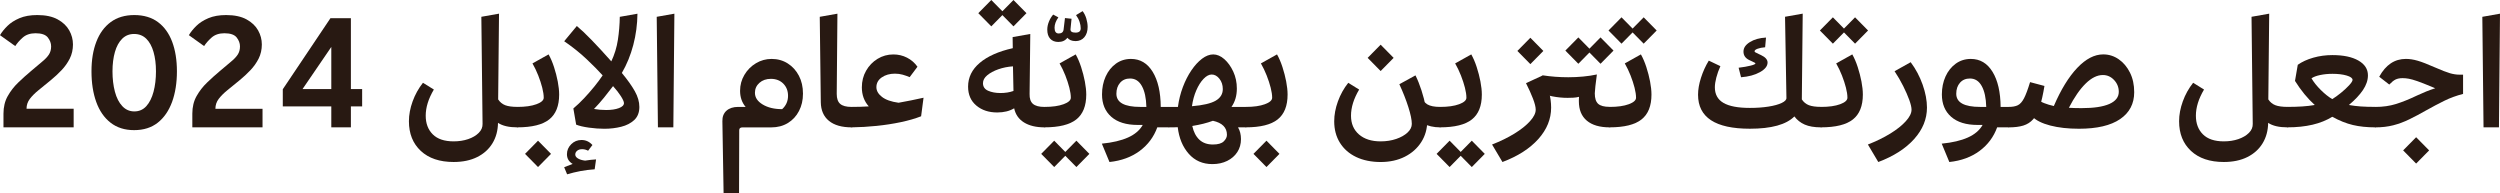
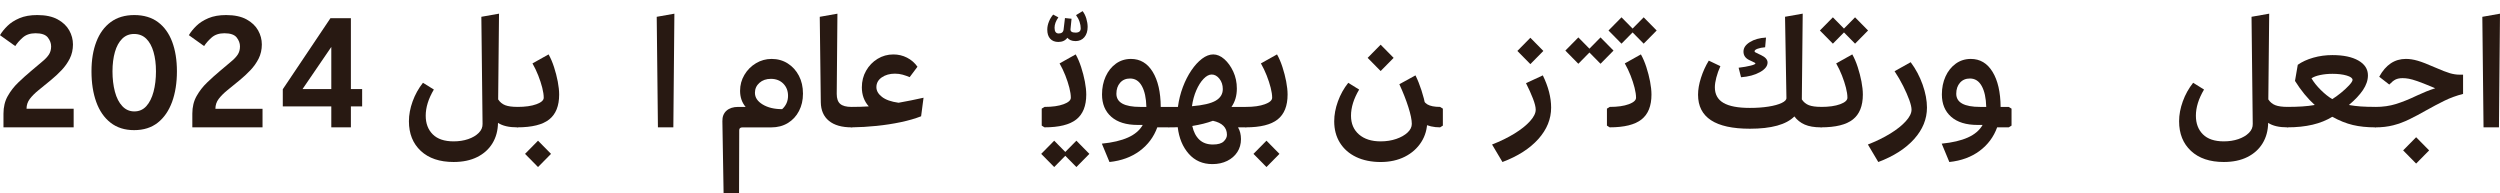
<svg xmlns="http://www.w3.org/2000/svg" id="Layer_2" data-name="Layer 2" viewBox="0 0 1223.96 94.59">
  <defs>
    <style>
      .cls-1 {
        fill: #281912;
        stroke-width: 0px;
      }
    </style>
  </defs>
  <g id="Layer_1-2" data-name="Layer 1">
    <g>
      <path class="cls-1" d="M1.7,62.35v-6.7c0-3.28.69-6.15,2.08-8.61,1.39-2.46,3.11-4.68,5.18-6.66,2.06-1.98,4.14-3.84,6.23-5.6,2.09-1.81,3.87-3.31,5.34-4.5,1.47-1.19,2.59-2.35,3.35-3.48.76-1.13,1.15-2.49,1.15-4.07s-.54-2.98-1.61-4.37c-1.07-1.38-3.08-2.08-6.02-2.08-2.6,0-4.69.71-6.28,2.12-1.58,1.41-2.8,2.8-3.65,4.16L0,17.22c.9-1.53,2.12-3.04,3.65-4.54,1.53-1.5,3.49-2.76,5.9-3.78,2.4-1.02,5.3-1.53,8.7-1.53,4.07,0,7.39.71,9.97,2.12,2.57,1.41,4.47,3.21,5.68,5.39,1.22,2.18,1.82,4.48,1.82,6.91s-.52,4.85-1.57,6.91c-1.05,2.07-2.39,3.96-4.03,5.68-1.64,1.73-3.39,3.35-5.26,4.88-2.21,1.81-4.2,3.44-5.98,4.88-1.78,1.44-3.21,2.87-4.28,4.28-1.07,1.41-1.61,3.03-1.61,4.83h23.07v9.08H1.7Z" />
      <path class="cls-1" d="M65.66,63.71c-4.58,0-8.43-1.22-11.54-3.65-3.11-2.43-5.44-5.81-7-10.14-1.56-4.33-2.33-9.32-2.33-14.97s.79-10.38,2.38-14.51c1.58-4.13,3.93-7.34,7.04-9.63,3.11-2.29,6.96-3.44,11.54-3.44s8.5,1.15,11.58,3.44c3.08,2.29,5.4,5.5,6.96,9.63,1.55,4.13,2.33,8.96,2.33,14.51s-.79,10.65-2.38,14.97-3.92,7.71-7,10.14c-3.08,2.43-6.94,3.65-11.58,3.65ZM65.75,54.55c2.38,0,4.34-.86,5.9-2.59,1.55-1.72,2.73-4.07,3.52-7.04.79-2.97,1.19-6.29,1.19-9.97s-.4-6.73-1.19-9.5c-.79-2.77-1.98-4.93-3.56-6.49-1.58-1.55-3.56-2.33-5.94-2.33s-4.27.78-5.85,2.33c-1.58,1.56-2.77,3.72-3.56,6.49-.79,2.77-1.19,5.94-1.19,9.5s.39,7,1.19,9.97c.79,2.97,1.99,5.32,3.61,7.04,1.61,1.73,3.58,2.59,5.9,2.59Z" />
      <path class="cls-1" d="M94.16,62.35v-6.7c0-3.28.69-6.15,2.08-8.61,1.39-2.46,3.11-4.68,5.18-6.66,2.06-1.98,4.14-3.84,6.23-5.6,2.09-1.81,3.87-3.31,5.34-4.5,1.47-1.19,2.59-2.35,3.35-3.48.76-1.13,1.15-2.49,1.15-4.07s-.54-2.98-1.61-4.37c-1.07-1.38-3.08-2.08-6.02-2.08-2.6,0-4.69.71-6.28,2.12-1.58,1.41-2.8,2.8-3.65,4.16l-7.46-5.34c.9-1.53,2.12-3.04,3.65-4.54,1.53-1.5,3.49-2.76,5.9-3.78,2.4-1.02,5.3-1.53,8.7-1.53,4.07,0,7.39.71,9.97,2.12,2.57,1.41,4.47,3.21,5.68,5.39,1.22,2.18,1.82,4.48,1.82,6.91s-.52,4.85-1.57,6.91c-1.05,2.07-2.39,3.96-4.03,5.68-1.64,1.73-3.39,3.35-5.26,4.88-2.21,1.81-4.2,3.44-5.98,4.88-1.78,1.44-3.21,2.87-4.28,4.28-1.07,1.41-1.61,3.03-1.61,4.83h23.07v9.08h-34.36Z" />
      <path class="cls-1" d="M138.45,52.09v-8.4l23.33-34.78h10.01v34.7h5.51v8.48h-5.51v10.26h-9.59v-10.26h-23.75ZM148.12,43.6h14.08v-20.61l-14.08,20.61Z" />
      <path class="cls-1" d="M254.67,61.5l-1.36.85c-4.13,0-7.29-.73-9.5-2.21-.06,3.79-.96,7.13-2.71,10.01-1.75,2.88-4.24,5.13-7.47,6.74-3.22,1.61-7.07,2.42-11.54,2.42-6.84,0-12.2-1.81-16.08-5.43-3.88-3.62-5.81-8.46-5.81-14.51,0-3.17.61-6.42,1.82-9.76,1.22-3.34,2.9-6.36,5.05-9.08l5.34,3.31c-2.66,4.47-3.99,8.74-3.99,12.81,0,3.79,1.15,6.83,3.44,9.12,2.29,2.29,5.7,3.44,10.22,3.44,2.6,0,4.98-.37,7.13-1.1,2.15-.74,3.87-1.75,5.17-3.05,1.3-1.3,1.92-2.77,1.87-4.41l-.59-52.43,8.65-1.53-.42,41.99c.9,1.36,2.06,2.3,3.48,2.84,1.41.54,3.39.81,5.94.81l1.36.85v8.31Z" />
      <path class="cls-1" d="M253.31,62.35l-1.36-.85v-8.31l1.36-.85c3.85,0,6.96-.44,9.33-1.32,2.38-.88,3.56-1.94,3.56-3.18,0-1.36-.24-2.98-.72-4.88-.48-1.89-1.13-3.89-1.95-5.98-.82-2.09-1.77-4.07-2.84-5.94l7.89-4.41c1.02,1.81,1.91,3.89,2.67,6.24.76,2.35,1.37,4.69,1.82,7.04s.68,4.48.68,6.4c0,5.54-1.63,9.6-4.88,12.17-3.25,2.57-8.44,3.86-15.57,3.86ZM269.77,75.33l-6.36,6.45-6.36-6.45,6.36-6.45,6.36,6.45Z" />
-       <path class="cls-1" d="M282.07,60.99l-1.36-7.89c1.75-1.47,3.51-3.14,5.26-5s3.42-3.77,5.01-5.73c1.58-1.95,2.94-3.78,4.07-5.47-2.09-2.32-4.72-4.98-7.89-7.97-3.17-3-6.81-5.91-10.94-8.74l6.19-7.46c1.98,1.64,4.38,3.92,7.21,6.83,2.83,2.91,6.05,6.41,9.67,10.48,1.58-3.34,2.66-6.86,3.22-10.56.56-3.7.88-7.45.93-11.24l8.65-1.53c-.06,5.26-.74,10.36-2.04,15.31-1.3,4.95-3.17,9.52-5.6,13.7,2.77,3.34,4.89,6.32,6.36,8.95,1.47,2.63,2.21,5.19,2.21,7.68,0,2.71-.84,4.85-2.5,6.4-1.67,1.56-3.8,2.66-6.41,3.31s-5.34.98-8.23.98c-2.38,0-4.89-.18-7.55-.55-2.66-.37-4.75-.86-6.28-1.48ZM291.82,78.05l-.68,4.83c-2.49.17-4.84.47-7.04.89-2.21.42-4.36.95-6.45,1.57l-1.44-3.48,4.16-1.61c-1.87-1.08-2.8-2.66-2.8-4.75,0-1.87.69-3.49,2.08-4.88,1.39-1.39,3.07-2.08,5.05-2.08,2.09,0,3.87.82,5.34,2.46l-2.12,2.8c-.4-.23-.85-.41-1.36-.55-.51-.14-1.02-.21-1.53-.21-1.02,0-1.84.25-2.46.76-.62.51-.93,1.13-.93,1.87s.44,1.37,1.31,1.91c.88.54,2.05.89,3.52,1.06.96-.17,1.88-.3,2.76-.38.88-.08,1.74-.16,2.59-.21ZM305.48,50.47c0-.68-.5-1.79-1.48-3.35-.99-1.55-2.28-3.21-3.86-4.96-1.36,1.81-2.84,3.7-4.45,5.68s-3.24,3.82-4.88,5.51c1.87.34,3.87.51,6.02.51,2.49,0,4.55-.31,6.19-.93,1.64-.62,2.46-1.44,2.46-2.46Z" />
      <path class="cls-1" d="M329.66,62.35h-7.55l-.59-54.12,8.65-1.53-.51,55.65Z" />
      <path class="cls-1" d="M361.81,94.59h-7.55l-.59-35.21c-.06-2.21.61-3.93,1.99-5.17,1.39-1.24,3.29-1.87,5.73-1.87h3.65c-1.81-2.15-2.71-4.78-2.71-7.89,0-2.83.71-5.43,2.12-7.8,1.41-2.38,3.29-4.27,5.64-5.68,2.35-1.41,4.91-2.12,7.68-2.12,2.94,0,5.57.74,7.89,2.21,2.32,1.47,4.14,3.48,5.47,6.02,1.33,2.54,1.99,5.46,1.99,8.74s-.65,6.01-1.95,8.53c-1.3,2.52-3.13,4.48-5.47,5.9-2.35,1.42-5.05,2.12-8.1,2.12h-14.08c-1.08,0-1.61.45-1.61,1.36l-.09,30.88ZM369.61,45.47c0,2.26,1.26,4.16,3.78,5.68,2.52,1.53,5.7,2.29,9.54,2.29,1.92-1.75,2.88-3.93,2.88-6.53,0-2.43-.78-4.42-2.33-5.98-1.56-1.55-3.58-2.33-6.07-2.33-2.26,0-4.13.65-5.6,1.95-1.47,1.3-2.21,2.94-2.21,4.92Z" />
      <path class="cls-1" d="M418.31,61.5l-1.36.85c-4.81,0-8.51-1.06-11.11-3.18-2.6-2.12-3.93-5.16-3.99-9.12l-.51-41.82,8.65-1.53-.34,39.28c0,2.26.56,3.89,1.7,4.88,1.13.99,3,1.49,5.6,1.49l1.36.85v8.31Z" />
      <path class="cls-1" d="M452.15,47.85l-1.19,9.08c-2.88,1.13-6.21,2.09-9.97,2.88-3.76.79-7.69,1.4-11.79,1.82-4.1.42-8.19.67-12.26.72l-1.36-.85v-8.31l1.36-.85c2.83,0,5.63-.08,8.4-.25-2.26-2.54-3.39-5.65-3.39-9.33,0-3,.69-5.71,2.08-8.14,1.38-2.43,3.25-4.37,5.6-5.81,2.35-1.44,4.93-2.16,7.76-2.16,2.38,0,4.59.52,6.66,1.57,2.06,1.05,3.77,2.53,5.13,4.45l-3.82,5.09c-1.08-.45-2.21-.85-3.39-1.19-1.19-.34-2.46-.51-3.82-.51-2.54,0-4.7.61-6.45,1.82-1.75,1.22-2.63,2.81-2.63,4.79,0,1.75.9,3.34,2.71,4.75,1.81,1.42,4.52,2.38,8.14,2.88,2.04-.34,4.06-.72,6.07-1.15,2.01-.42,4.06-.86,6.15-1.31Z" />
-       <path class="cls-1" d="M512.72,61.5l-1.36.85c-4.13,0-7.48-.81-10.05-2.42-2.57-1.61-4.17-3.92-4.79-6.91-2.26,1.36-5.03,2.04-8.31,2.04-4.13,0-7.54-1.13-10.22-3.39-2.69-2.26-4.03-5.34-4.03-9.25,0-4.52,1.89-8.4,5.68-11.62,3.79-3.22,9.19-5.63,16.2-7.21l-.08-5.43,8.65-1.53-.34,29.35c-.06,2.26.49,3.89,1.65,4.88,1.16.99,3.04,1.49,5.64,1.49l1.36.85v8.31ZM502.54,6.45l-6.36,6.45-5.43-5.51-5.43,5.51-6.36-6.45,6.36-6.45,5.43,5.51,5.43-5.51,6.36,6.45ZM489.73,45.55c2.43,0,4.58-.34,6.45-1.02l-.25-12.05c-2.54.17-4.93.65-7.17,1.44-2.23.79-4.04,1.77-5.43,2.93-1.39,1.16-2.08,2.45-2.08,3.86,0,1.75.85,3,2.54,3.73,1.7.74,3.68,1.1,5.94,1.1Z" />
      <path class="cls-1" d="M526.47,20.11c-1.7,0-3-.54-3.9-1.61-1.02,1.36-2.49,2.04-4.41,2.04-1.7,0-3.03-.52-3.99-1.57-.96-1.05-1.44-2.53-1.44-4.45,0-1.3.27-2.62.81-3.94.54-1.33,1.23-2.47,2.08-3.44l2.54,1.36c-1.24,1.75-1.87,3.45-1.87,5.09,0,1.87.68,2.8,2.04,2.8s2.21-.62,2.38-1.87l.68-5.68,3.22.34-.51,5.09c-.11,1.13.71,1.7,2.46,1.7s2.54-.71,2.54-2.12c0-.96-.18-2.01-.55-3.14-.37-1.13-.95-2.23-1.74-3.31l3.22-1.95c.79,1.02,1.4,2.24,1.82,3.65.42,1.41.64,2.77.64,4.07,0,2.09-.54,3.78-1.61,5.05s-2.54,1.91-4.41,1.91Z" />
      <path class="cls-1" d="M533.34,75.33l-6.36,6.45-5.43-5.51-5.43,5.51-6.36-6.45,6.36-6.45,5.43,5.51,5.43-5.51,6.36,6.45Z" />
      <path class="cls-1" d="M511.37,62.35l-1.36-.85v-8.31l1.36-.85c3.85,0,6.96-.44,9.33-1.32,2.38-.88,3.56-1.94,3.56-3.18,0-1.36-.24-2.98-.72-4.88-.48-1.89-1.13-3.89-1.95-5.98-.82-2.09-1.77-4.07-2.84-5.94l7.89-4.41c1.02,1.81,1.91,3.89,2.67,6.24.76,2.35,1.37,4.69,1.82,7.04s.68,4.48.68,6.4c0,5.54-1.63,9.6-4.88,12.17-3.25,2.57-8.44,3.86-15.57,3.86Z" />
      <path class="cls-1" d="M573.63,61.5l-1.36.85h-5.68c-1.7,4.69-4.57,8.54-8.61,11.54-4.04,3-8.98,4.81-14.8,5.43l-3.73-8.99c5.2-.51,9.47-1.51,12.81-3.01,3.34-1.5,5.74-3.55,7.21-6.15h-2.46c-5.6,0-9.91-1.33-12.94-3.99-3.03-2.66-4.54-6.31-4.54-10.94,0-3.22.59-6.15,1.78-8.78,1.19-2.63,2.85-4.72,5-6.28,2.15-1.55,4.61-2.33,7.38-2.33,4.52,0,8.07,2.11,10.65,6.32,2.57,4.21,3.89,9.94,3.94,17.18h3.99l1.36.85v8.31ZM546.57,45.89c0,4.3,3.9,6.45,11.71,6.45h2.97c-.11-4.35-.85-7.76-2.21-10.22s-3.28-3.69-5.77-3.69c-2.04,0-3.66.69-4.88,2.08-1.22,1.39-1.82,3.18-1.82,5.39Z" />
      <path class="cls-1" d="M611.3,61.5l-1.36.85h-3.82c.96,1.64,1.44,3.56,1.44,5.77,0,2.38-.59,4.48-1.78,6.32-1.19,1.84-2.84,3.28-4.96,4.33-2.12,1.05-4.54,1.57-7.25,1.57-4.75,0-8.61-1.68-11.58-5.05-2.97-3.37-4.77-7.71-5.39-13.02-.74.06-1.46.08-2.16.08h-2.16l-1.36-.85v-8.31l1.36-.85h4.41c.45-3.39,1.26-6.63,2.42-9.71,1.16-3.08,2.56-5.82,4.2-8.23,1.64-2.4,3.38-4.3,5.22-5.68,1.84-1.38,3.66-2.08,5.47-2.08s3.68.78,5.43,2.33c1.75,1.56,3.21,3.59,4.37,6.11,1.16,2.52,1.74,5.27,1.74,8.27,0,3.51-.88,6.5-2.63,8.99h7.04l1.36.85v8.31ZM593.23,36.48c-1.3,0-2.63.71-3.99,2.12-1.36,1.41-2.54,3.3-3.56,5.64-1.02,2.35-1.72,4.93-2.12,7.76,5.43-.45,9.3-1.36,11.62-2.71,2.32-1.36,3.48-3.25,3.48-5.68,0-1.98-.55-3.66-1.65-5.05-1.1-1.39-2.36-2.08-3.78-2.08ZM600.69,66c0-3.56-2.29-5.85-6.87-6.87-2.88,1.08-6.25,1.92-10.1,2.54.62,2.88,1.77,5.12,3.44,6.7,1.67,1.58,3.89,2.38,6.66,2.38,2.49,0,4.25-.51,5.3-1.53,1.05-1.02,1.57-2.09,1.57-3.22Z" />
      <path class="cls-1" d="M609.94,62.35l-1.36-.85v-8.31l1.36-.85c3.84,0,6.96-.44,9.33-1.32,2.38-.88,3.56-1.94,3.56-3.18,0-1.36-.24-2.98-.72-4.88-.48-1.89-1.13-3.89-1.95-5.98-.82-2.09-1.77-4.07-2.84-5.94l7.89-4.41c1.02,1.81,1.91,3.89,2.67,6.24s1.37,4.69,1.82,7.04c.45,2.35.68,4.48.68,6.4,0,5.54-1.63,9.6-4.88,12.17-3.25,2.57-8.44,3.86-15.57,3.86ZM626.4,75.33l-6.36,6.45-6.36-6.45,6.36-6.45,6.36,6.45Z" />
      <path class="cls-1" d="M685.1,41.23l7.89-4.33c1.07,2.15,2.05,4.58,2.93,7.3.88,2.71,1.57,5.39,2.08,8.02.51,2.63.76,4.94.76,6.91,0,3.9-.98,7.38-2.93,10.43s-4.64,5.44-8.06,7.17c-3.42,1.72-7.37,2.59-11.83,2.59s-8.58-.82-12-2.46c-3.42-1.64-6.06-3.96-7.93-6.96-1.87-3-2.8-6.5-2.8-10.52,0-3.17.61-6.42,1.82-9.76,1.21-3.34,2.9-6.36,5.05-9.08l5.34,3.31c-2.66,4.47-3.99,8.74-3.99,12.81,0,3.85,1.3,6.9,3.9,9.16,2.6,2.26,6.14,3.39,10.6,3.39,2.77,0,5.32-.4,7.63-1.19,2.32-.79,4.17-1.84,5.56-3.14,1.39-1.3,2.08-2.71,2.08-4.24,0-1.92-.57-4.67-1.7-8.23-1.13-3.56-2.6-7.29-4.41-11.2ZM682.3,28.33l-6.36,6.45-6.36-6.45,6.36-6.45,6.36,6.45ZM706.4,61.5l-1.36.85c-3.11,0-5.91-.64-8.4-1.91s-4.27-3.27-5.34-5.98l5.43-7.04c0,3.28,2.77,4.92,8.31,4.92l1.36.85v8.31Z" />
-       <path class="cls-1" d="M726.92,75.33l-6.36,6.45-5.43-5.51-5.43,5.51-6.36-6.45,6.36-6.45,5.43,5.51,5.43-5.51,6.36,6.45ZM705.04,62.35l-1.36-.85v-8.31l1.36-.85c3.85,0,6.96-.44,9.33-1.32,2.38-.88,3.56-1.94,3.56-3.18,0-1.36-.24-2.98-.72-4.88-.48-1.89-1.13-3.89-1.95-5.98-.82-2.09-1.77-4.07-2.84-5.94l7.89-4.41c1.02,1.81,1.91,3.89,2.67,6.24.76,2.35,1.37,4.69,1.82,7.04.45,2.35.68,4.48.68,6.4,0,5.54-1.63,9.6-4.88,12.17s-8.44,3.86-15.57,3.86Z" />
      <path class="cls-1" d="M755.6,24.94l-6.36,6.45-6.36-6.45,6.36-6.45,6.36,6.45Z" />
      <path class="cls-1" d="M735.58,79.32l-5.09-8.57c4.07-1.58,7.72-3.37,10.94-5.34,3.22-1.98,5.77-4,7.63-6.07,1.87-2.06,2.8-3.94,2.8-5.64,0-1.3-.45-3.12-1.36-5.47-.91-2.35-2.04-4.85-3.39-7.51l8.23-3.82c2.71,5.54,4.07,10.8,4.07,15.78,0,5.6-2.09,10.73-6.28,15.4-4.19,4.67-10.04,8.41-17.56,11.24Z" />
      <path class="cls-1" d="M789.95,24.77l-6.36,6.45-5.43-5.51-5.43,5.51-6.36-6.45,6.36-6.45,5.43,5.51,5.43-5.51,6.36,6.45Z" />
-       <path class="cls-1" d="M789.45,61.5l-1.36.85c-4.87,0-8.6-1.09-11.2-3.27-2.6-2.18-3.9-5.33-3.9-9.46v-.81c0-.31.03-.78.08-1.4-.91.23-1.82.37-2.76.42-.93.06-1.88.08-2.84.08-2.43,0-4.89-.24-7.38-.72-2.49-.48-4.72-1.09-6.7-1.82l1.95-8.48c4.02.62,8.17.93,12.47.93,2.43,0,4.85-.11,7.25-.34,2.4-.23,4.65-.56,6.74-1.02-.28,1.92-.52,3.82-.72,5.68-.2,1.87-.3,3.05-.3,3.56,0,2.43.55,4.14,1.65,5.13,1.1.99,2.98,1.49,5.64,1.49l1.36.85v8.31Z" />
      <path class="cls-1" d="M788.09,62.35l-1.36-.85v-8.31l1.36-.85c3.84,0,6.96-.44,9.33-1.32,2.38-.88,3.56-1.94,3.56-3.18,0-1.36-.24-2.98-.72-4.88-.48-1.89-1.13-3.89-1.95-5.98-.82-2.09-1.77-4.07-2.84-5.94l7.89-4.41c1.02,1.81,1.91,3.89,2.67,6.24s1.37,4.69,1.82,7.04c.45,2.35.68,4.48.68,6.4,0,5.54-1.62,9.6-4.88,12.17-3.25,2.57-8.44,3.86-15.57,3.86ZM811.08,14.93l-6.36,6.45-5.43-5.51-5.43,5.51-6.36-6.45,6.36-6.45,5.43,5.51,5.43-5.51,6.36,6.45Z" />
      <path class="cls-1" d="M892.94,61.5l-1.36.85c-3.28,0-5.95-.45-8.02-1.36-2.06-.9-3.75-2.23-5.05-3.99-4.02,4.02-11.28,6.02-21.8,6.02-16.91,0-25.37-5.54-25.37-16.63,0-2.54.48-5.32,1.44-8.31.96-3,2.23-5.8,3.82-8.4l5.68,2.71c-.85,1.87-1.51,3.72-1.99,5.56-.48,1.84-.72,3.44-.72,4.79,0,3.45,1.4,6,4.2,7.63,2.8,1.64,7.11,2.46,12.94,2.46,3.34,0,6.36-.21,9.08-.64,2.71-.42,4.88-1.02,6.49-1.78,1.61-.76,2.39-1.6,2.33-2.5l-.68-39.7,8.65-1.53-.43,41.99c.9,1.36,2.06,2.3,3.48,2.84,1.41.54,3.39.81,5.94.81l1.36.85v8.31ZM852.39,37.83l-1.19-4.67c2.32-.28,4.27-.62,5.85-1.02,1.58-.39,2.38-.76,2.38-1.1,0-.11-.11-.23-.34-.34s-.73-.37-1.53-.76l-1.1-.51c-1.92-.9-2.88-2.29-2.88-4.16s1.05-3.36,3.14-4.67c2.09-1.3,4.72-2.04,7.89-2.21l-.43,4.75c-1.47.11-2.7.35-3.69.72-.99.37-1.48.78-1.48,1.23,0,.23.11.4.34.51.22.11.79.4,1.7.85l1.1.51c2.15,1.02,3.22,2.24,3.22,3.65,0,1.75-1.24,3.32-3.73,4.71-2.49,1.39-5.57,2.22-9.25,2.5Z" />
      <path class="cls-1" d="M891.58,62.35l-1.36-.85v-8.31l1.36-.85c3.85,0,6.96-.44,9.33-1.32,2.38-.88,3.56-1.94,3.56-3.18,0-1.36-.24-2.98-.72-4.88-.48-1.89-1.13-3.89-1.95-5.98-.82-2.09-1.77-4.07-2.84-5.94l7.89-4.41c1.02,1.81,1.91,3.89,2.67,6.24.76,2.35,1.37,4.69,1.82,7.04s.68,4.48.68,6.4c0,5.54-1.63,9.6-4.88,12.17s-8.44,3.86-15.57,3.86ZM914.57,14.93l-6.36,6.45-5.43-5.51-5.43,5.51-6.36-6.45,6.36-6.45,5.43,5.51,5.43-5.51,6.36,6.45Z" />
      <path class="cls-1" d="M919.58,79.32l-5.09-8.57c4.07-1.58,7.72-3.37,10.94-5.34,3.22-1.98,5.77-4,7.63-6.07,1.87-2.06,2.8-3.94,2.8-5.64,0-1.13-.37-2.71-1.1-4.75-.74-2.04-1.73-4.3-2.97-6.79-1.24-2.49-2.66-4.92-4.24-7.3l7.89-4.41c2.49,3.34,4.44,7,5.85,10.99,1.41,3.99,2.12,7.73,2.12,11.24,0,5.6-2.09,10.73-6.28,15.4-4.19,4.67-10.04,8.41-17.56,11.24Z" />
      <path class="cls-1" d="M984.81,61.5l-1.36.85h-5.68c-1.7,4.69-4.57,8.54-8.61,11.54-4.04,3-8.98,4.81-14.8,5.43l-3.73-8.99c5.2-.51,9.47-1.51,12.81-3.01,3.34-1.5,5.74-3.55,7.21-6.15h-2.46c-5.6,0-9.91-1.33-12.94-3.99-3.03-2.66-4.54-6.31-4.54-10.94,0-3.22.59-6.15,1.78-8.78,1.19-2.63,2.86-4.72,5-6.28,2.15-1.55,4.61-2.33,7.38-2.33,4.53,0,8.07,2.11,10.65,6.32,2.57,4.21,3.89,9.94,3.95,17.18h3.99l1.36.85v8.31ZM957.75,45.89c0,4.3,3.9,6.45,11.71,6.45h2.97c-.11-4.35-.85-7.76-2.21-10.22s-3.28-3.69-5.77-3.69c-2.04,0-3.66.69-4.88,2.08-1.22,1.39-1.82,3.18-1.82,5.39Z" />
-       <path class="cls-1" d="M983.46,62.35l-1.36-.85v-8.31l1.36-.85c1.81,0,3.28-.27,4.41-.81,1.13-.54,2.15-1.67,3.05-3.39.9-1.72,1.89-4.37,2.97-7.93l7.04,1.87c-.68,4.13-1.44,7.51-2.29,10.14-.85,2.63-1.92,4.68-3.22,6.15-1.3,1.47-2.91,2.5-4.83,3.1-1.92.59-4.3.89-7.13.89ZM997.37,48.52c.96.79,2.12,1.46,3.48,1.99,1.36.54,2.91,1,4.67,1.4,3.45-8.03,7.27-14.25,11.45-18.66,4.18-4.41,8.43-6.62,12.72-6.62,2.77,0,5.3.79,7.59,2.38,2.29,1.58,4.13,3.76,5.51,6.53,1.39,2.77,2.08,5.97,2.08,9.59,0,5.66-2.3,10.05-6.91,13.19-4.61,3.14-11.33,4.71-20.15,4.71-5.32,0-10-.52-14.04-1.57-4.04-1.05-7-2.53-8.87-4.45l2.46-8.48ZM1029.52,36.73c-2.77,0-5.57,1.39-8.4,4.16-2.83,2.77-5.57,6.73-8.23,11.88.96.06,1.96.1,3.01.13,1.04.03,2.11.04,3.18.04,5.99,0,10.53-.68,13.62-2.04,3.08-1.36,4.62-3.34,4.62-5.94,0-2.21-.76-4.13-2.29-5.77-1.53-1.64-3.37-2.46-5.51-2.46Z" />
      <path class="cls-1" d="M1121.31,61.5l-1.36.85c-4.13,0-7.3-.73-9.5-2.21-.06,3.79-.96,7.13-2.71,10.01-1.75,2.88-4.24,5.13-7.46,6.74-3.22,1.61-7.07,2.42-11.54,2.42-6.84,0-12.2-1.81-16.08-5.43-3.88-3.62-5.81-8.46-5.81-14.51,0-3.17.61-6.42,1.82-9.76,1.21-3.34,2.9-6.36,5.05-9.08l5.34,3.31c-2.66,4.47-3.99,8.74-3.99,12.81,0,3.79,1.14,6.83,3.44,9.12,2.29,2.29,5.7,3.44,10.22,3.44,2.6,0,4.98-.37,7.12-1.1,2.15-.74,3.87-1.75,5.18-3.05,1.3-1.3,1.92-2.77,1.87-4.41l-.59-52.43,8.65-1.53-.43,41.99c.9,1.36,2.06,2.3,3.48,2.84,1.41.54,3.39.81,5.94.81l1.36.85v8.31Z" />
      <path class="cls-1" d="M1164.32,61.5l-1.36.85c-4.13,0-7.8-.38-11.03-1.15-3.22-.76-6.59-2.11-10.09-4.03-5.54,3.45-12.84,5.17-21.89,5.17l-1.36-.85v-8.31l1.36-.85c2.54,0,4.92-.07,7.12-.21,2.21-.14,4.27-.38,6.19-.72-3.51-3.17-6.73-7.1-9.67-11.79l1.36-7.89c2.09-1.47,4.62-2.63,7.59-3.48,2.97-.85,6.09-1.27,9.37-1.27,5.37,0,9.61.89,12.72,2.67,3.11,1.78,4.67,4.2,4.67,7.25,0,2.38-.81,4.76-2.42,7.17-1.61,2.4-3.92,4.85-6.91,7.34,1.87.34,3.8.58,5.81.72,2.01.14,4.4.21,7.17.21l1.36.85v8.31ZM1131.66,38.34c1.13,1.92,2.67,3.85,4.62,5.77,1.95,1.92,3.8,3.39,5.56,4.41,1.3-.79,2.71-1.81,4.24-3.05,1.53-1.24,2.86-2.47,3.99-3.69,1.13-1.22,1.7-2.11,1.7-2.67,0-.85-.95-1.55-2.84-2.12-1.89-.56-4.23-.85-7-.85-2.15,0-4.16.2-6.02.59-1.87.4-3.28.93-4.24,1.61Z" />
      <path class="cls-1" d="M1189.26,73.63l-6.36,6.45-6.36-6.45,6.36-6.45,6.36,6.45Z" />
      <path class="cls-1" d="M1183.24,46.8c1.58-.74,3.11-1.41,4.58-2s2.94-1.12,4.41-1.58l-1.95-.84c-2.83-1.18-5.09-2.06-6.79-2.65-1.7-.59-3.08-.98-4.16-1.18-1.08-.2-2.09-.29-3.05-.29-1.41,0-2.57.23-3.48.68-.9.45-1.92,1.27-3.05,2.46l-4.92-3.82c3.17-5.82,7.52-8.74,13.06-8.74,1.81,0,3.73.3,5.77.89,2.04.59,4.92,1.71,8.65,3.35,3.11,1.36,5.48,2.28,7.12,2.76,1.64.48,3.22.72,4.75.72h1.7v9.42c-3.28.85-6.31,1.95-9.08,3.31-2.77,1.36-5.77,2.94-8.99,4.75-2.88,1.64-5.63,3.1-8.23,4.37-2.6,1.27-5.23,2.25-7.89,2.93s-5.57,1.02-8.74,1.02l-1.36-.85v-8.31l1.36-.85c3.68,0,7.05-.48,10.14-1.45,3.08-.96,6.46-2.33,10.14-4.09Z" />
      <path class="cls-1" d="M1223.45,62.35h-7.55l-.59-54.12,8.65-1.53-.51,55.65Z" />
    </g>
  </g>
</svg>